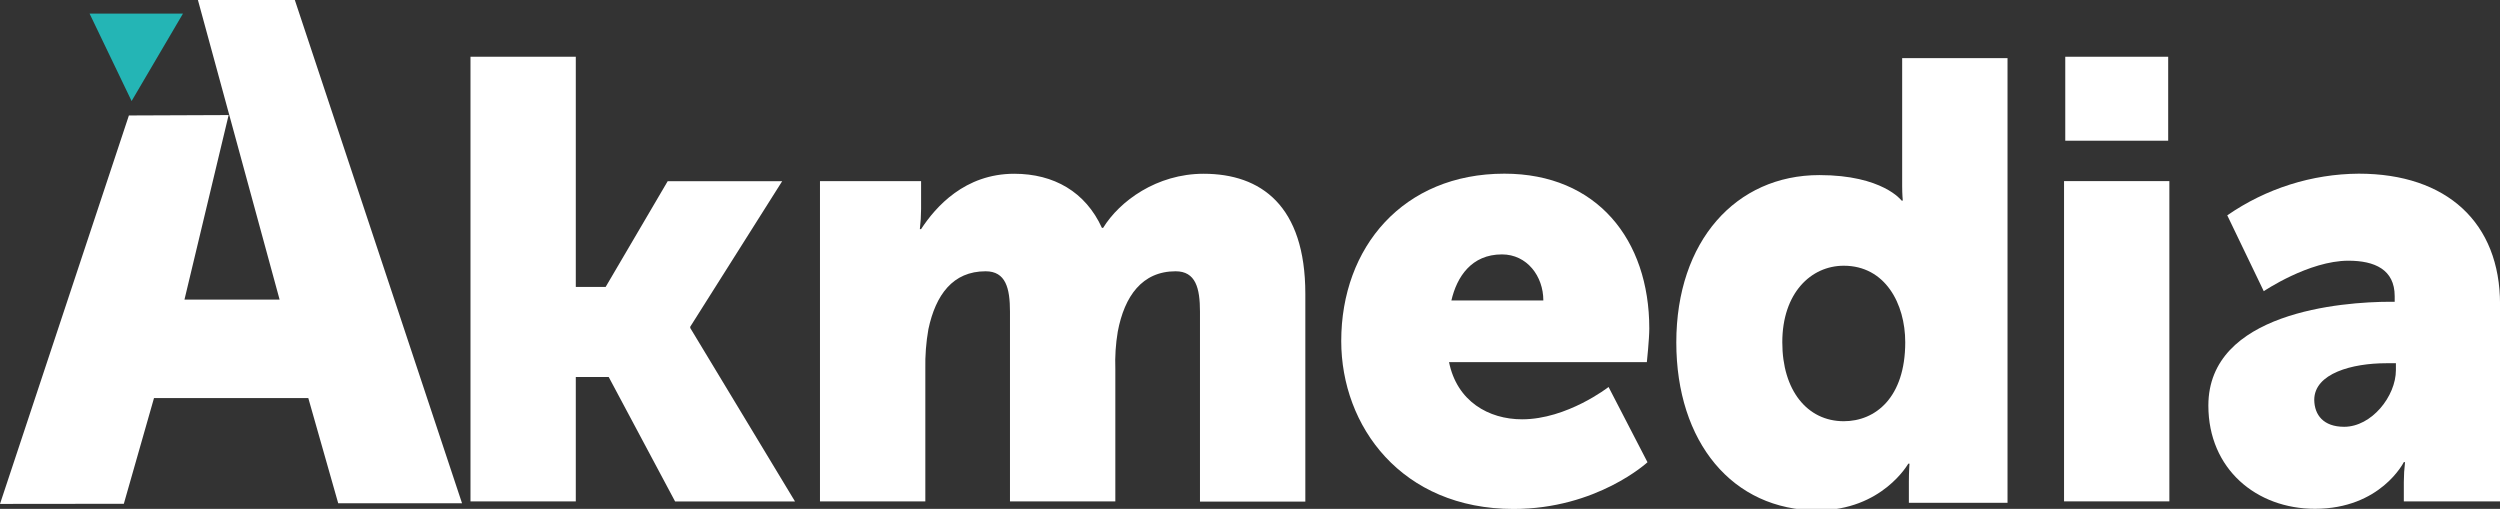
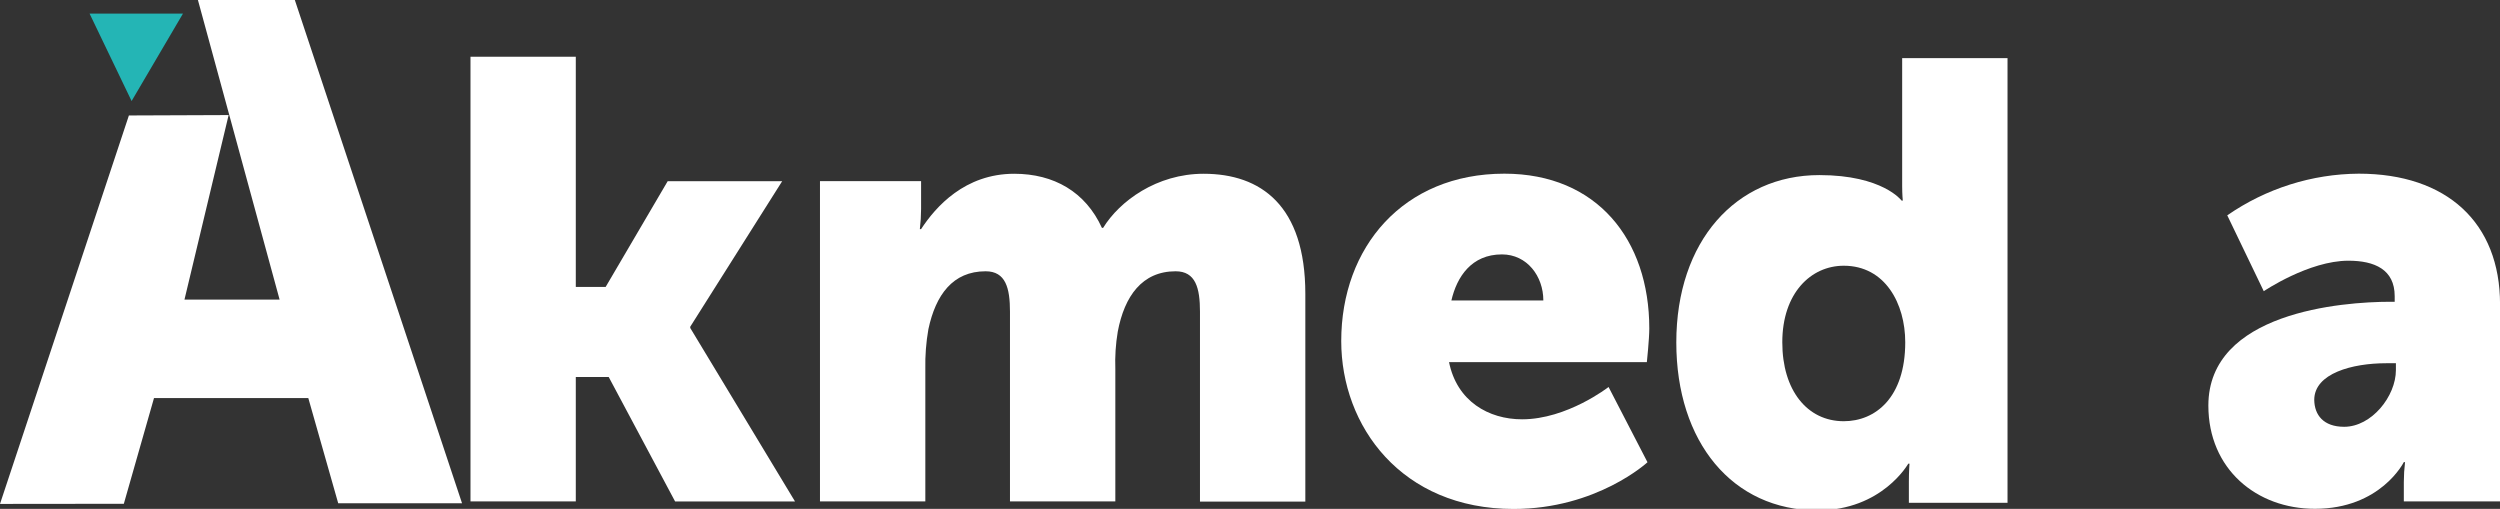
<svg xmlns="http://www.w3.org/2000/svg" width="113" height="23" viewBox="0 0 113 23" fill="none">
  <rect x="0" y="0" width="113" height="23" fill="#333333" stroke="none" />
  <g clip-path="url(#clip0_1525_2796)">
    <path d="M21.266 2.565H26.026V12.97H27.375L30.18 8.189H35.355L31.199 14.768V14.824L35.934 22.665H30.514L27.514 17.041H26.026V22.664H21.266V2.565Z" fill="white" />
    <path d="M37.063 8.186H41.633V9.451C41.632 9.754 41.613 10.056 41.577 10.356H41.633C42.294 9.344 43.614 7.854 45.844 7.854C47.632 7.854 49.064 8.67 49.807 10.3H49.861C50.6 9.094 52.284 7.854 54.403 7.854C56.991 7.854 59.001 9.289 59.001 13.283V22.671H54.239V14.09C54.239 13.022 54.046 12.262 53.138 12.262C51.624 12.262 50.825 13.387 50.523 14.99C50.429 15.546 50.393 16.111 50.413 16.676V22.664H45.651V14.09C45.651 13.022 45.459 12.262 44.55 12.262C43.064 12.262 42.294 13.331 41.964 14.877C41.859 15.47 41.813 16.073 41.825 16.676V22.664H37.063V8.186Z" fill="white" />
    <path d="M67.997 7.85C72.18 7.85 74.548 10.83 74.548 14.848C74.548 15.326 74.438 16.367 74.438 16.367H65.496C65.854 18.139 67.284 18.953 68.798 18.953C70.835 18.953 72.707 17.492 72.707 17.492L74.467 20.893C74.467 20.893 72.183 23.005 68.414 23.005C63.348 23.005 60.624 19.265 60.624 15.415C60.624 11.166 63.432 7.85 67.997 7.85ZM69.759 13.58C69.759 12.484 69.021 11.499 67.888 11.499C66.511 11.499 65.851 12.511 65.603 13.58H69.759Z" fill="white" />
    <path d="M82.235 7.914C85.098 7.914 85.952 9.066 85.952 9.066H86.006C86.006 9.066 85.978 8.785 85.978 8.42V2.628H90.74V22.727H86.281V21.771C86.281 21.319 86.309 20.957 86.309 20.957H86.254C86.254 20.957 85.073 23.068 82.154 23.068C78.301 23.068 75.769 19.975 75.769 15.479C75.769 10.896 78.466 7.914 82.235 7.914ZM83.338 19.039C84.77 19.039 86.117 17.97 86.117 15.47C86.117 13.725 85.21 12.011 83.338 12.011C81.852 12.011 80.56 13.249 80.56 15.47C80.558 17.64 81.685 19.039 83.338 19.039Z" fill="white" />
-     <path d="M93.295 8.186H98.055V22.662H93.295V8.186ZM93.35 2.565H98.002V6.36H93.35V2.565Z" fill="white" />
    <path d="M108.047 13.64H108.24V13.387C108.24 12.181 107.332 11.784 106.148 11.784C104.358 11.784 102.322 13.162 102.322 13.162L100.672 9.733C102.427 8.519 104.496 7.864 106.616 7.85C110.602 7.85 113.002 10.071 113.002 13.752V22.664H108.653V21.792C108.654 21.49 108.672 21.188 108.708 20.887H108.653C108.653 20.887 107.607 22.998 104.635 22.998C101.992 22.998 99.818 21.2 99.818 18.331C99.818 14.118 105.845 13.64 108.047 13.64ZM105.956 19.291C107.195 19.291 108.295 17.912 108.295 16.727V16.418H107.852C106.338 16.418 104.604 16.87 104.604 18.077C104.614 18.757 105.02 19.291 105.956 19.291Z" fill="white" />
    <path d="M13.326 0L20.884 22.747H15.287L13.935 17.992H6.961L5.597 22.771L0 22.777L5.826 5.219L10.334 5.201L8.338 13.541H12.638L8.946 0H13.326Z" fill="white" />
-     <path d="M4.049 0.615H8.27L5.948 4.567L4.049 0.615Z" fill="#24B5B5" />
+     <path d="M4.049 0.615H8.27L5.948 4.567L4.049 0.615" fill="#24B5B5" />
  </g>
  <defs>
    <clipPath id="clip0_1525_2796">
      <rect width="113" height="23" fill="white" />
    </clipPath>
  </defs>
</svg>